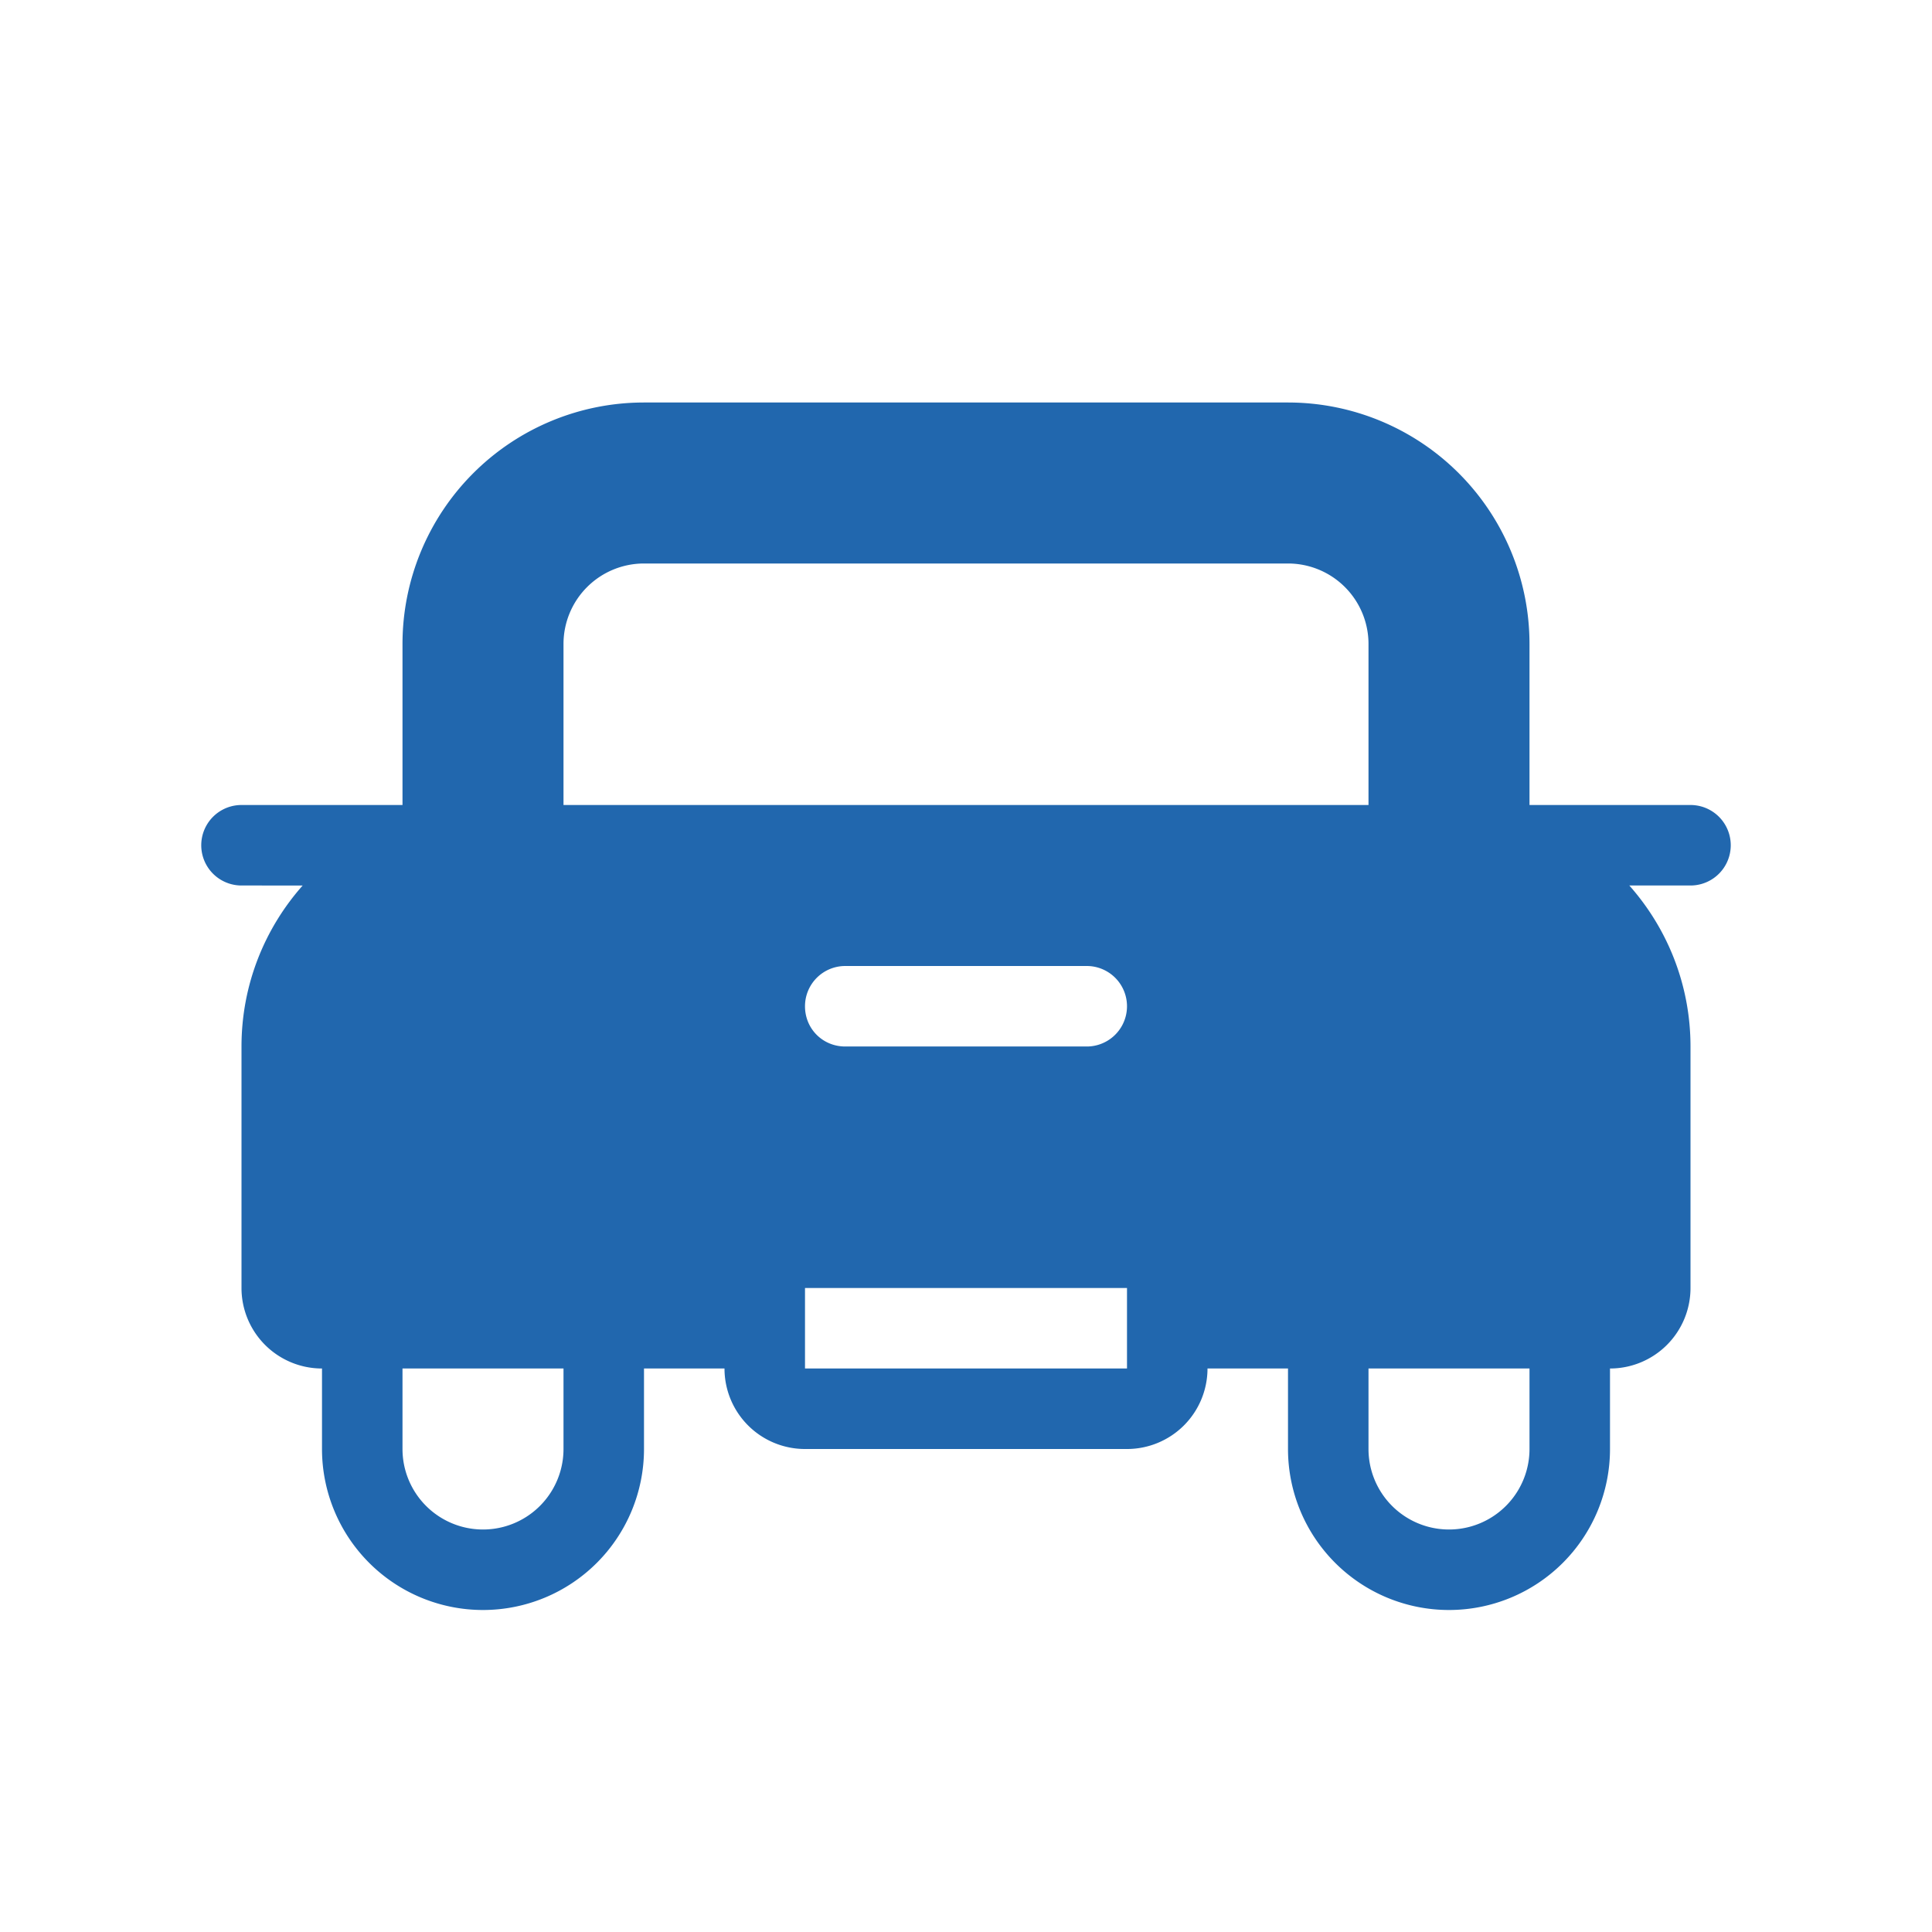
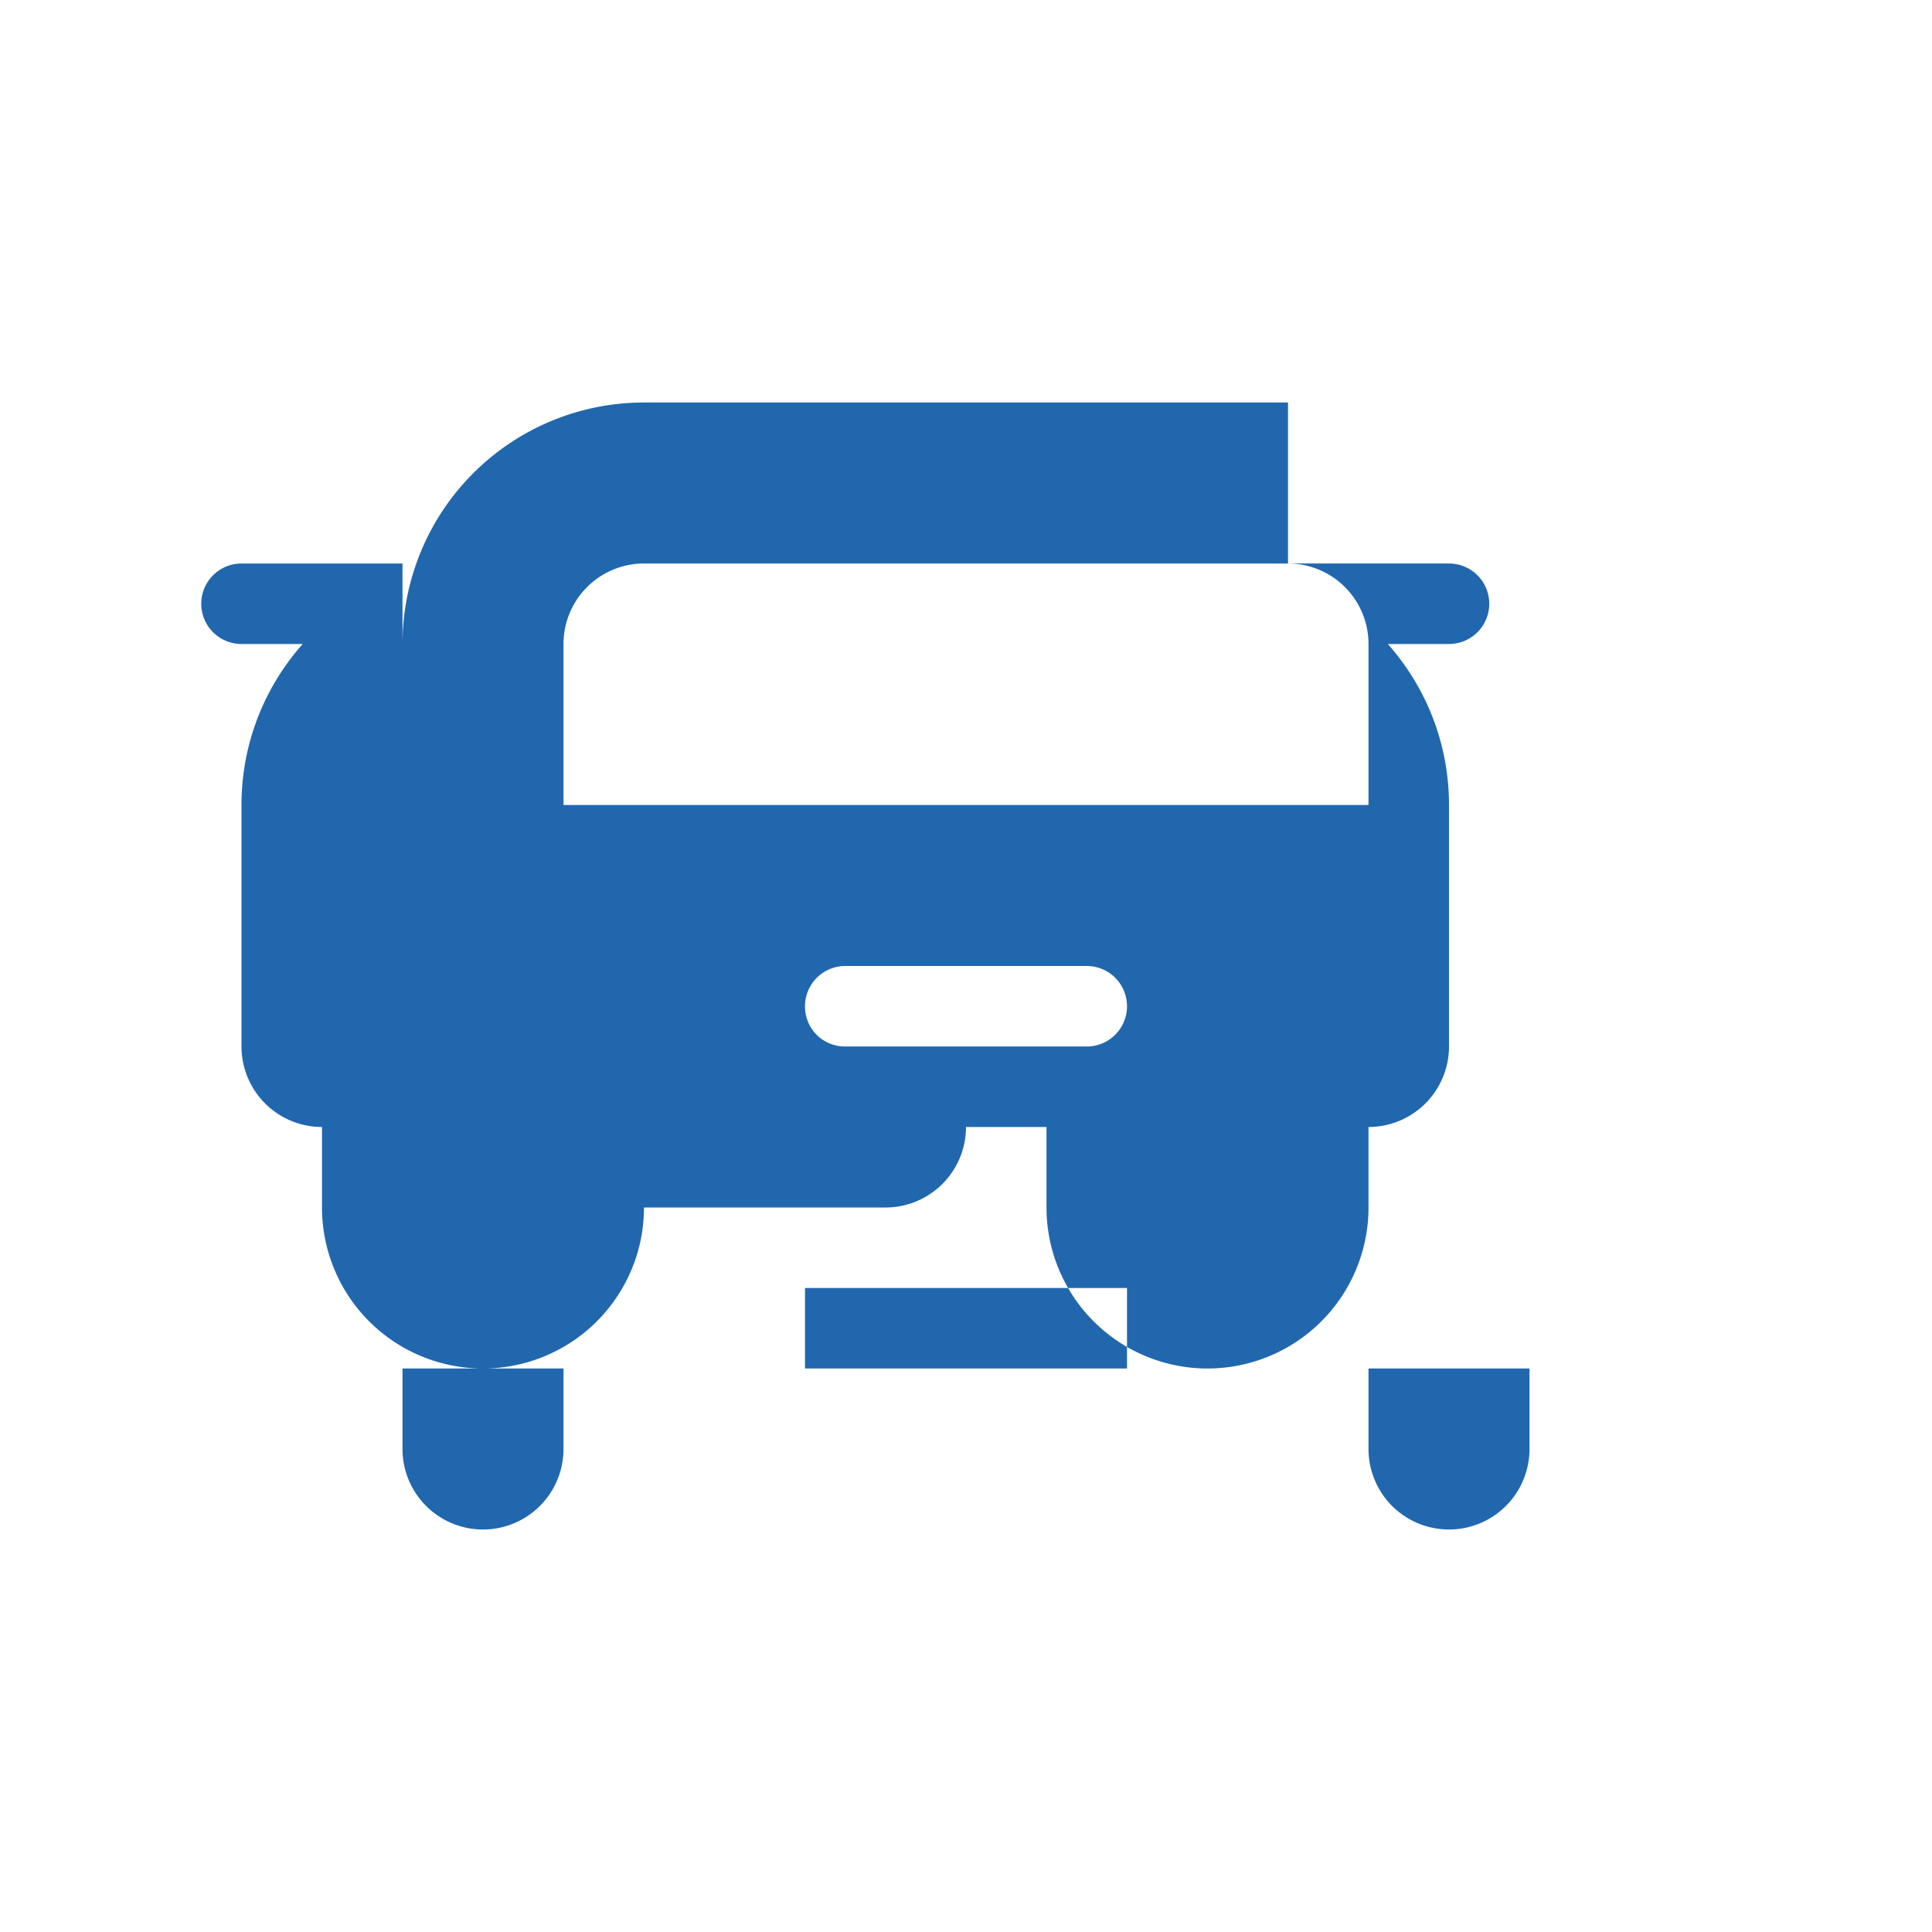
<svg xmlns="http://www.w3.org/2000/svg" width="24" height="24" fill="none">
-   <path fill="#2167ae" d="M5 8a3 3 0 0 1 3-3h8a3 3 0 0 1 3 3v2h2a.5.5 0 0 1 0 1h-.76c.47.53.76 1.23.76 2v3a1 1 0 0 1-1 1v1a2 2 0 1 1-4 0v-1h-1a1 1 0 0 1-1 1h-4a1 1 0 0 1-1-1H8v1a2 2 0 1 1-4 0v-1a1 1 0 0 1-1-1v-3c0-.77.29-1.47.76-2H3a.5.5 0 0 1 0-1h2zm12 0a1 1 0 0 0-1-1H8a1 1 0 0 0-1 1v2h10zm0 9v1a1 1 0 1 0 2 0v-1zM5 17v1a1 1 0 1 0 2 0v-1zm5-4.5c0 .28.22.5.5.5h3a.5.5 0 0 0 0-1h-3a.5.5 0 0 0-.5.5m0 3.5v1h4v-1z" />
+   <path fill="#2167ae" d="M5 8a3 3 0 0 1 3-3h8v2h2a.5.5 0 0 1 0 1h-.76c.47.53.76 1.23.76 2v3a1 1 0 0 1-1 1v1a2 2 0 1 1-4 0v-1h-1a1 1 0 0 1-1 1h-4a1 1 0 0 1-1-1H8v1a2 2 0 1 1-4 0v-1a1 1 0 0 1-1-1v-3c0-.77.29-1.47.76-2H3a.5.5 0 0 1 0-1h2zm12 0a1 1 0 0 0-1-1H8a1 1 0 0 0-1 1v2h10zm0 9v1a1 1 0 1 0 2 0v-1zM5 17v1a1 1 0 1 0 2 0v-1zm5-4.5c0 .28.22.5.5.5h3a.5.5 0 0 0 0-1h-3a.5.5 0 0 0-.5.5m0 3.5v1h4v-1z" />
</svg>